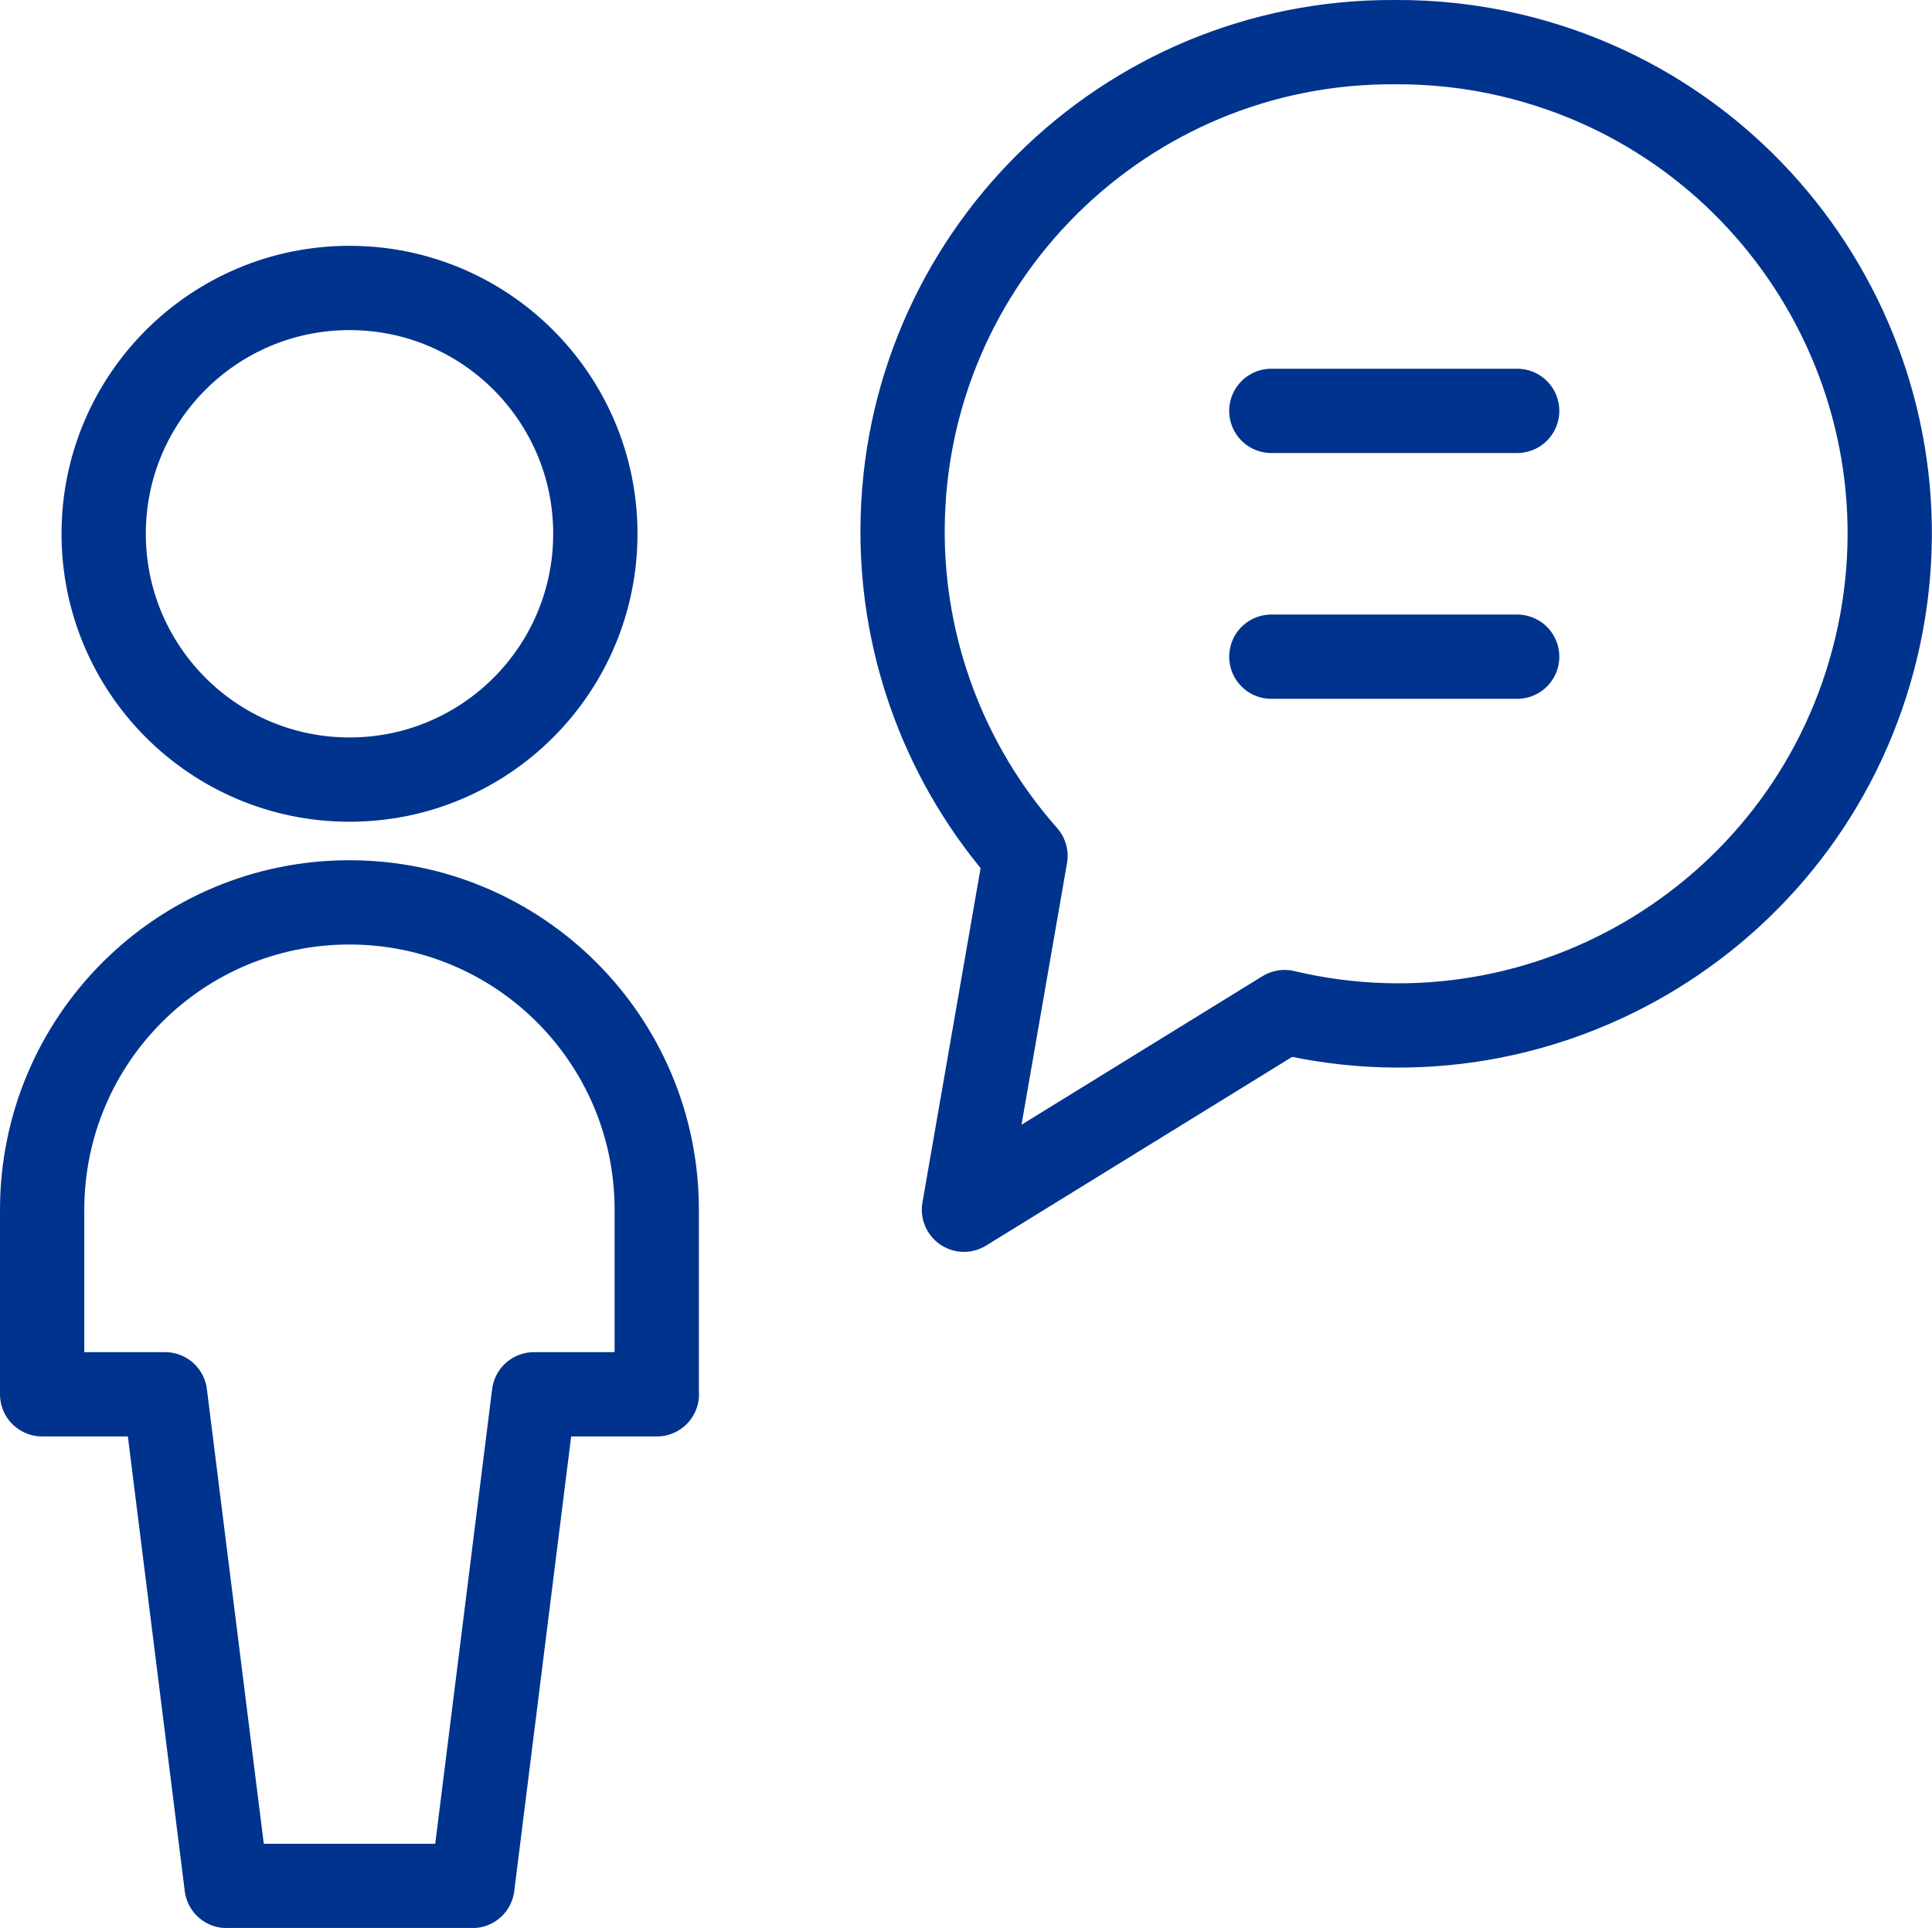
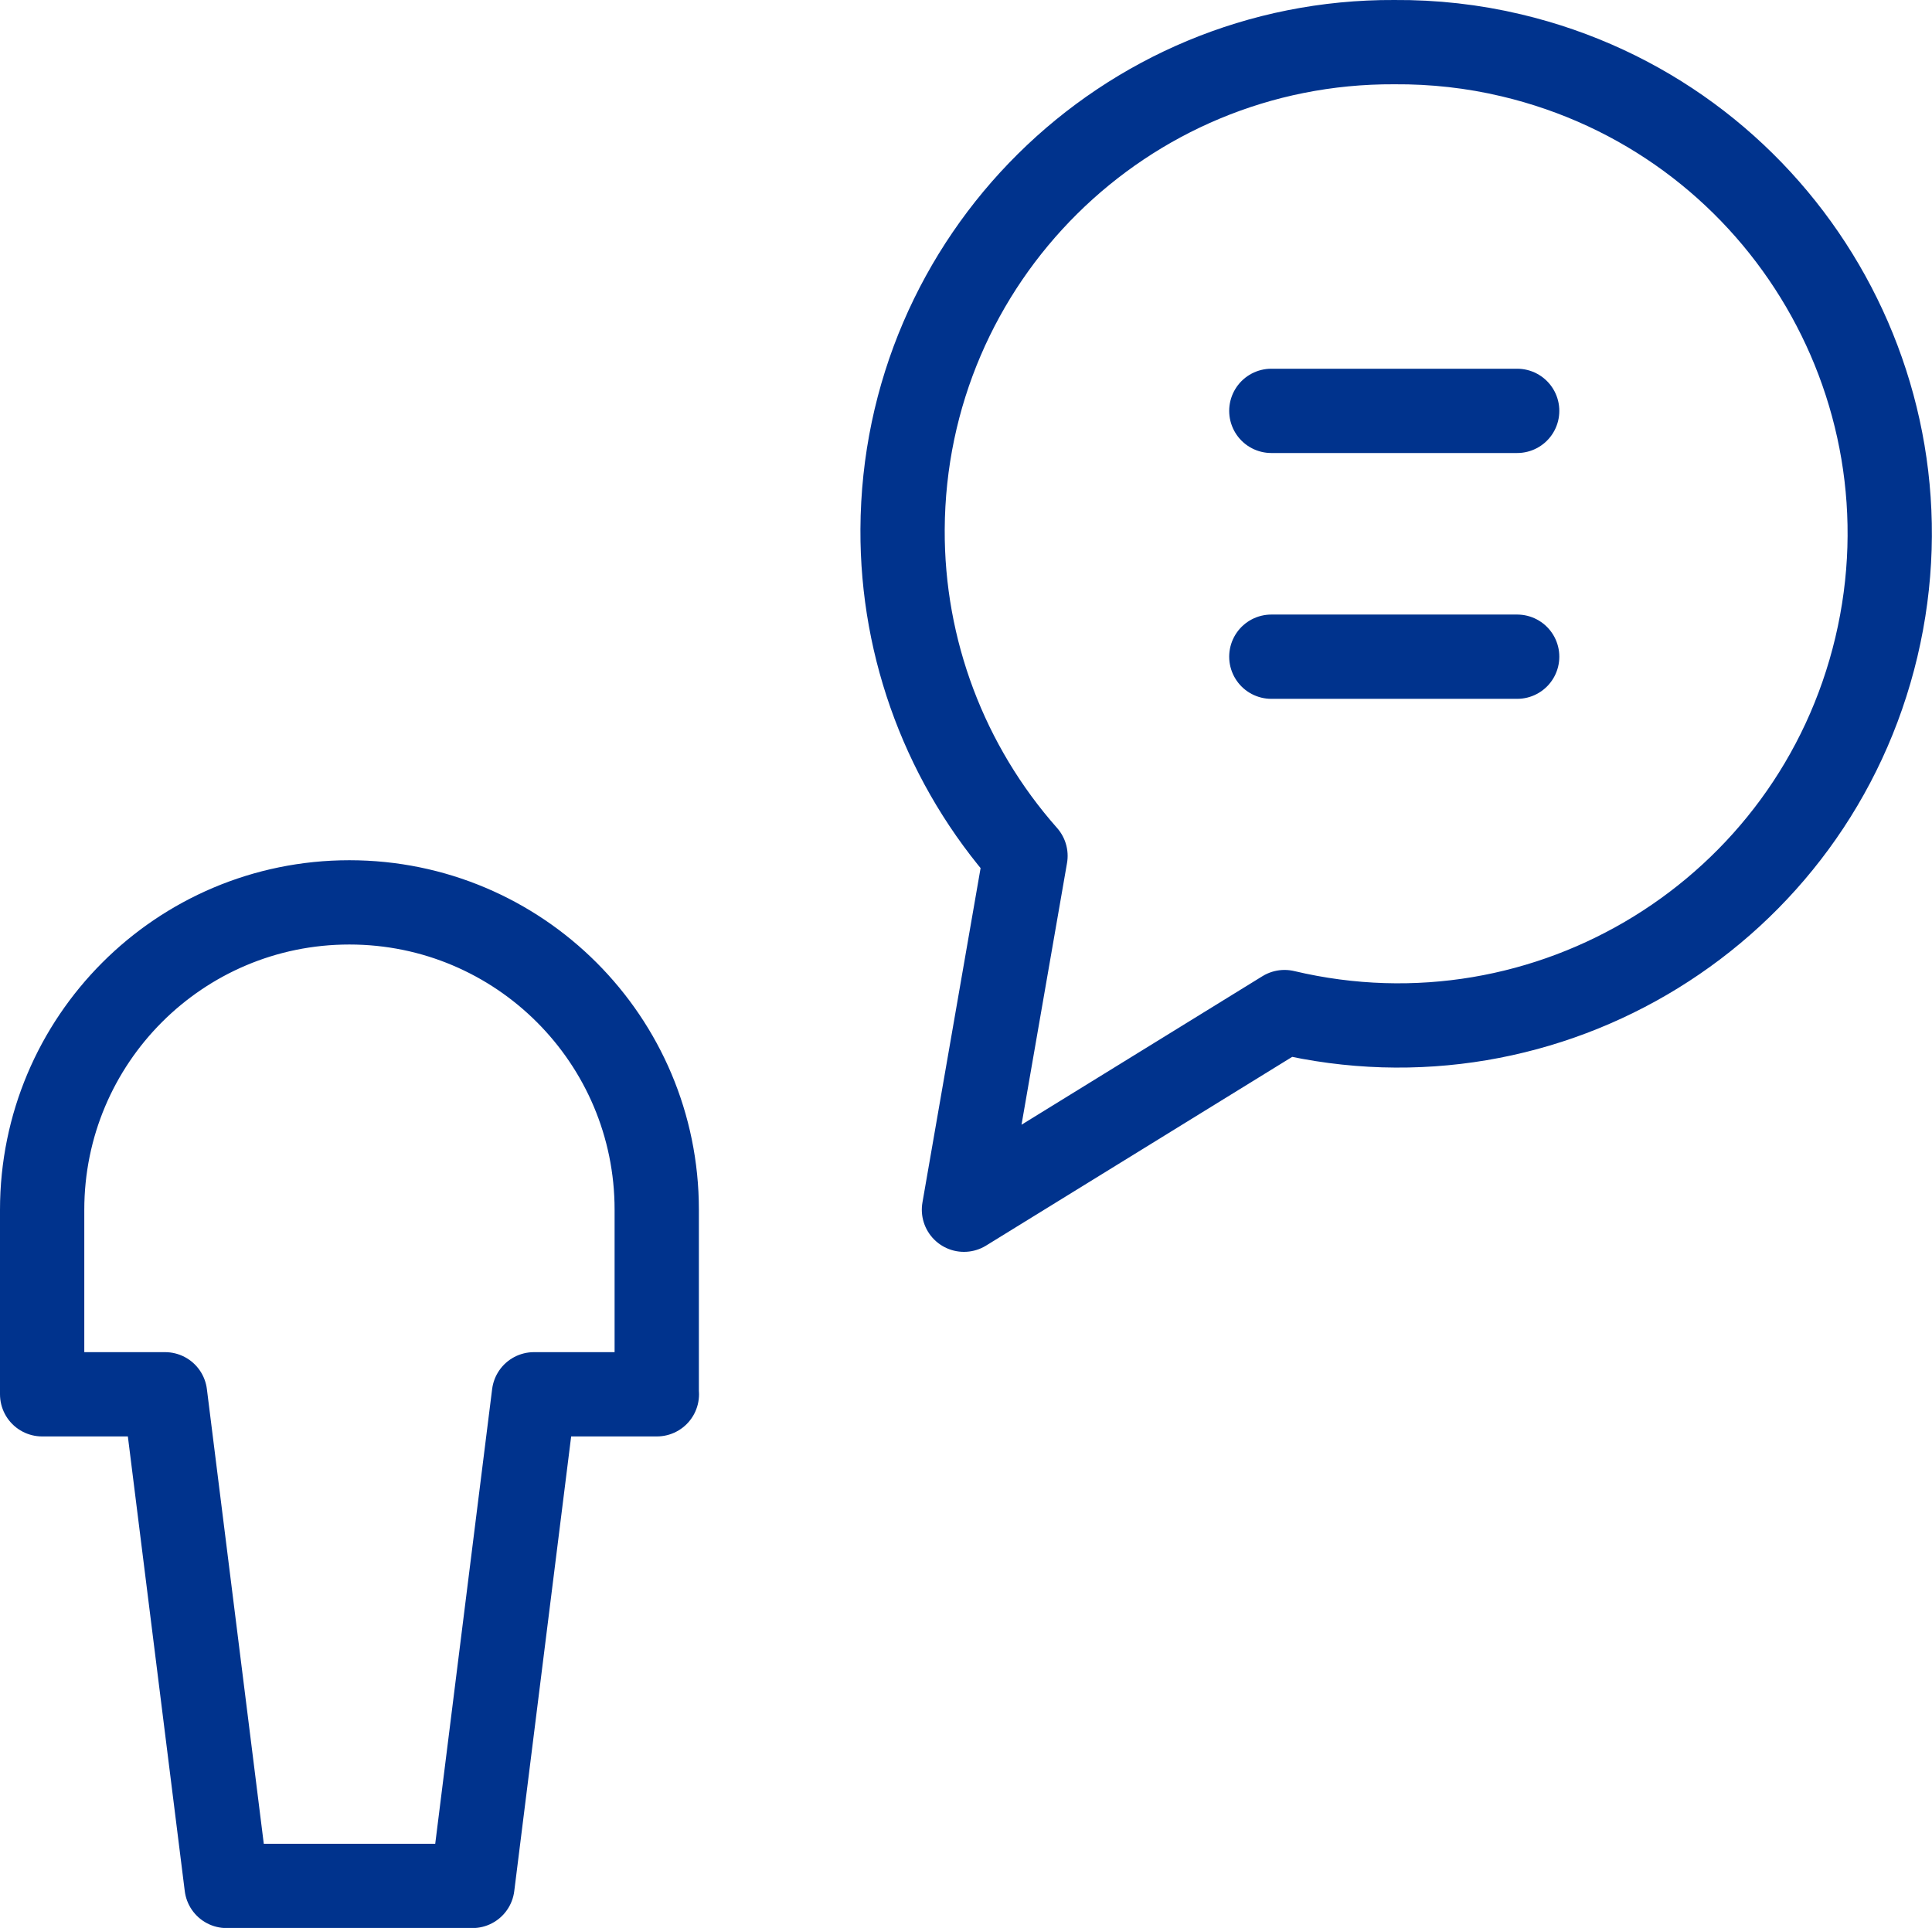
<svg xmlns="http://www.w3.org/2000/svg" id="a" data-name="Layer 1" viewBox="0 0 137.53 137.25">
-   <circle cx="24.88" cy="38" r="17.5" style="fill: none; stroke: #00338d; stroke-linecap: round; stroke-linejoin: round; stroke-width: 6px;" />
  <path d="M46.75,99.25v-13.13c0-12.08-9.79-21.88-21.88-21.88S3,74.04,3,86.13v13.13H11.75l4.38,35h17.5l4.38-35h8.75ZM99.25,3c-19.24-.09-34.91,15.44-35,34.69-.04,8.56,3.08,16.83,8.75,23.24l-4.38,25.19,22.82-14.07c18.81,4.46,37.67-7.17,42.13-25.98,4.46-18.81-7.17-37.67-25.98-42.13-2.73-.65-5.53-.96-8.34-.94Zm-8.75,26.25h17.5m-17.5,17.5h17.5" style="fill: none; stroke: #00338d; stroke-linecap: round; stroke-linejoin: round; stroke-width: 6px;" />
</svg>